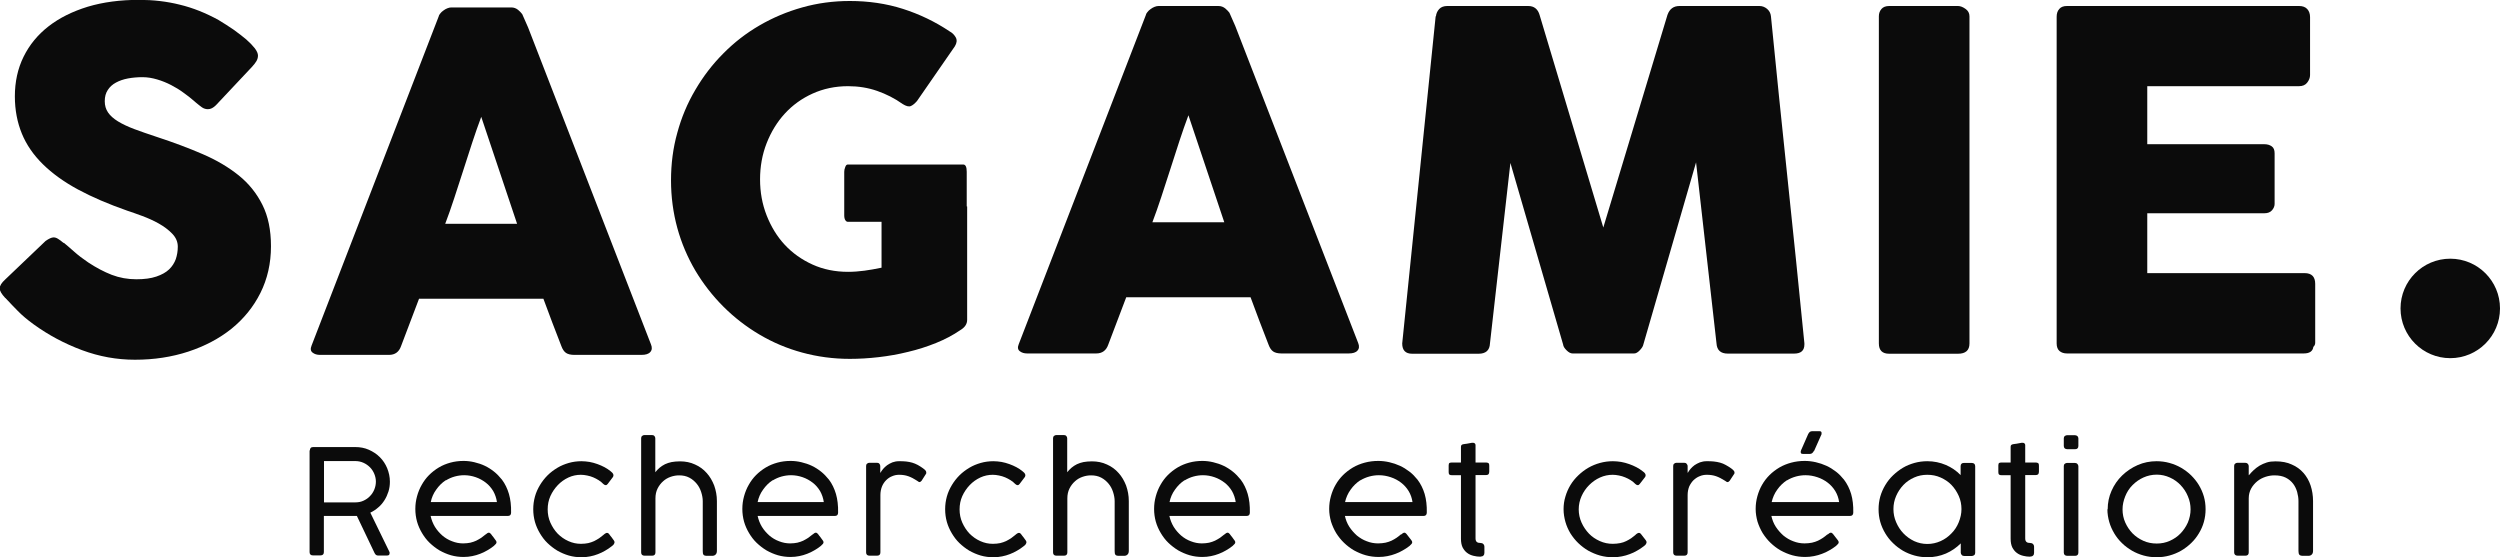
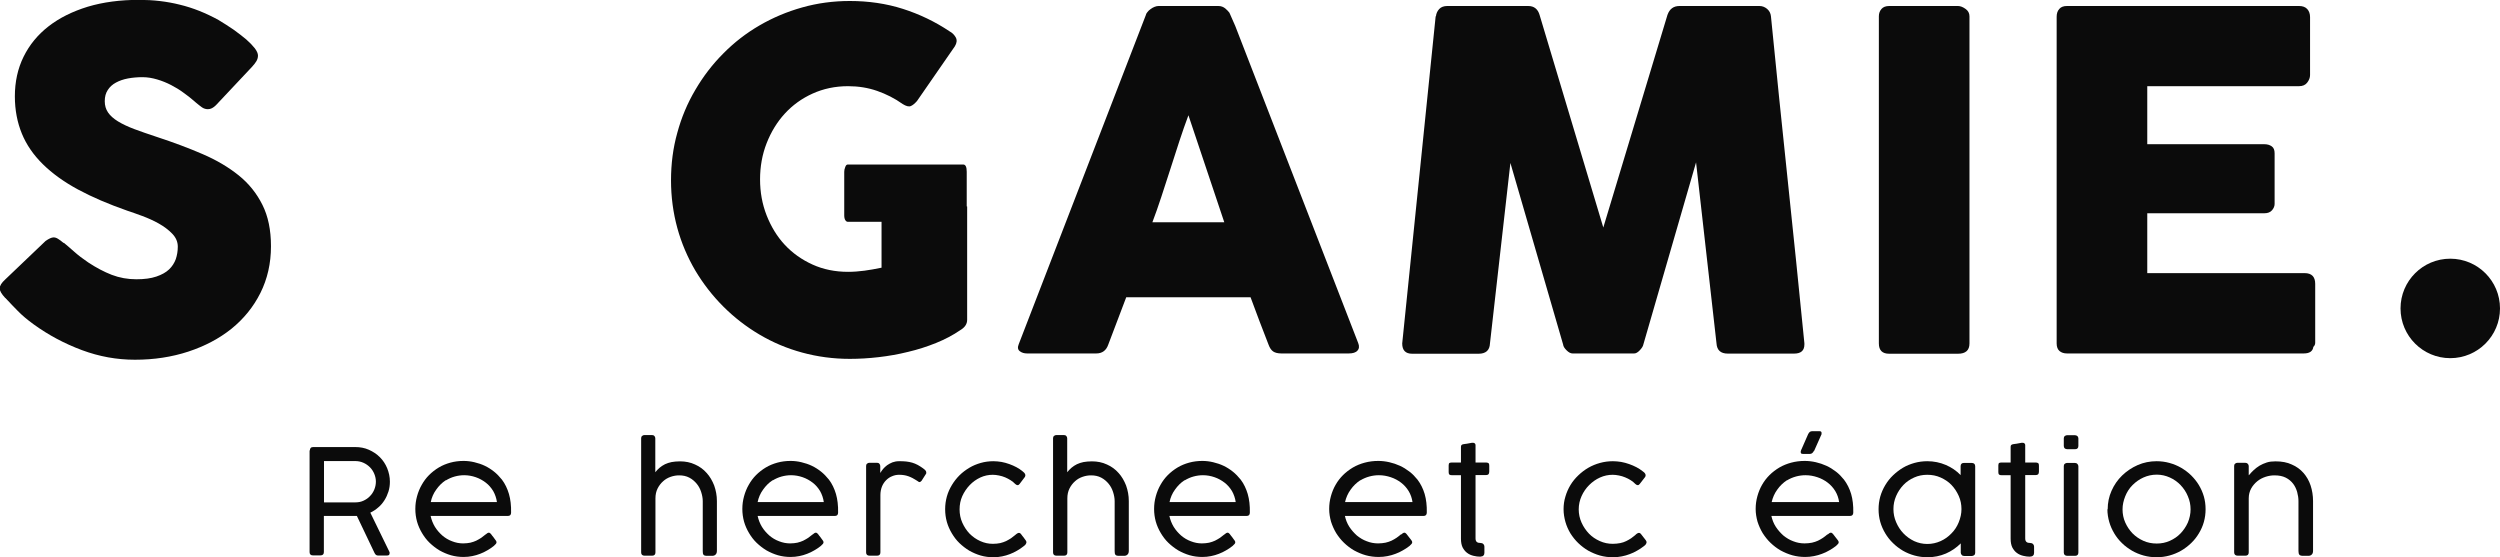
<svg xmlns="http://www.w3.org/2000/svg" id="Calque_1" viewBox="0 0 174.92 39">
  <defs>
    <style>.cls-1{fill:#0b0b0b;}</style>
  </defs>
  <path class="cls-1" d="M21.68,31.53c0-.16.07-.25.23-.25h2.95c.34,0,.66.06.95.19s.55.3.77.52c.22.22.39.48.51.77.12.3.19.61.19.94,0,.24-.03.47-.1.69-.07.22-.16.42-.28.61-.12.19-.26.36-.43.5-.17.15-.35.27-.56.37l1.35,2.77v.07c0,.11-.06.16-.19.16h-.62c-.11,0-.19-.06-.25-.19l-1.23-2.58s-.06,0-.09,0-.08,0-.14,0-.14,0-.24,0h-1.84v2.53c0,.15-.08.23-.24.23h-.53c-.15,0-.23-.08-.23-.23v-7.13ZM26.3,33.7c0-.19-.04-.37-.11-.54-.07-.17-.17-.33-.3-.46-.13-.13-.28-.24-.46-.32-.18-.08-.37-.12-.57-.12h-2.19v2.89h2.21c.2,0,.39-.04.56-.12.17-.08.32-.18.45-.32.13-.13.23-.29.3-.46.07-.17.11-.36.11-.55Z" />
  <path class="cls-1" d="M33.99,37.39s.06-.05.1-.08c.04-.02.07-.04.11-.04.05,0,.1.03.15.09.07.09.12.17.17.22.04.06.08.1.1.14.03.04.05.06.06.08.02.02.03.04.04.06.01.02.02.05.02.07,0,.04-.01.08-.04.12-.03.04-.08.09-.15.15-.15.12-.3.22-.46.31-.16.09-.33.18-.5.24-.17.07-.36.12-.55.16-.19.04-.4.06-.61.06-.3,0-.6-.04-.88-.12-.28-.08-.55-.2-.8-.34-.25-.15-.48-.33-.69-.53s-.38-.43-.53-.68c-.15-.25-.27-.52-.35-.8-.08-.29-.12-.58-.12-.89s.04-.6.12-.89c.08-.29.19-.56.33-.8.14-.25.31-.48.51-.68.2-.2.43-.38.68-.53.25-.15.52-.26.81-.34.29-.08.6-.12.92-.12.26,0,.51.03.76.09.25.06.5.14.73.25s.45.25.65.41.38.35.55.56c.22.29.38.63.49,1,.11.38.16.81.15,1.3,0,.16-.07.24-.23.24h-5.4c.06.27.16.53.3.76.14.23.32.43.52.61.2.17.43.31.68.4.25.1.51.15.77.15.19,0,.36-.02.51-.05.15-.04.29-.08.41-.14.12-.06.24-.13.35-.2.11-.08.21-.16.31-.24h.01ZM31.19,33.6c-.26.17-.48.39-.67.66-.19.26-.32.56-.38.87h4.63c-.04-.28-.13-.54-.26-.77-.14-.23-.31-.43-.52-.59-.21-.16-.44-.29-.7-.38-.26-.09-.53-.14-.81-.14-.22,0-.44.03-.66.09-.22.06-.42.15-.62.27Z" />
-   <path class="cls-1" d="M42.25,37.4s.05-.04.08-.06c.03-.02.06-.04.09-.05.03,0,.06,0,.1,0,.03.01.07.04.1.08.07.09.12.17.17.22.04.06.08.1.1.14.03.04.05.06.06.08.02.03.03.05.04.08s.01.06,0,.09-.02.07-.05.11c-.03.04-.07.08-.14.13-.15.12-.3.22-.46.31-.16.09-.33.18-.5.24-.17.07-.36.12-.55.16-.19.04-.4.06-.61.06-.3,0-.6-.04-.88-.12-.28-.08-.55-.2-.8-.34-.25-.15-.48-.33-.69-.53s-.38-.43-.53-.68c-.15-.25-.27-.52-.35-.8-.08-.29-.12-.58-.12-.89s.04-.6.12-.89.2-.55.35-.8c.15-.25.33-.48.53-.68s.44-.38.69-.53c.25-.15.52-.26.8-.34.28-.08.58-.12.88-.12.19,0,.38.02.57.05.19.04.37.08.55.15.18.06.34.14.5.22.16.08.29.18.42.28.02.02.05.04.08.07.03.03.06.05.08.09.02.03.04.07.04.11,0,.04,0,.08-.03.13l-.37.49c-.09.12-.19.11-.31,0-.09-.1-.2-.18-.32-.26-.12-.08-.25-.14-.38-.2-.14-.06-.28-.1-.43-.13-.15-.03-.29-.05-.44-.05-.3,0-.59.06-.87.19s-.53.31-.74.53c-.21.22-.39.48-.52.77-.13.29-.19.6-.19.93s.06.64.19.93c.13.29.3.55.51.77.22.22.46.39.75.52s.57.19.88.19c.19,0,.36-.02.51-.05.15-.04.29-.08.41-.14.12-.06.24-.13.35-.2.11-.08.21-.16.31-.24Z" />
  <path class="cls-1" d="M45.85,33.04c.1-.12.2-.23.31-.32s.23-.17.37-.24.29-.11.46-.15c.17-.03.37-.05.59-.05.38,0,.73.07,1.05.22.32.14.59.34.81.59.23.25.4.55.53.88.12.34.19.7.19,1.09v3.48c0,.12-.03.2-.09.26s-.14.09-.23.09h-.38c-.13,0-.21-.03-.24-.08-.04-.05-.05-.14-.05-.26v-3.49c0-.2-.04-.41-.11-.63s-.17-.41-.31-.58c-.14-.17-.31-.32-.52-.43-.21-.11-.44-.16-.71-.16-.19,0-.39.03-.59.1-.2.07-.38.17-.53.31-.16.14-.29.31-.39.51-.1.2-.15.43-.15.69v3.78c0,.15-.08.23-.23.23h-.53c-.16,0-.24-.08-.24-.23v-7.99c0-.07.02-.12.07-.16.04-.04.1-.06.16-.06h.53c.07,0,.13.02.17.07.04.04.06.1.06.16v2.37Z" />
  <path class="cls-1" d="M56.87,37.39s.06-.05.1-.08c.04-.02.07-.04.11-.04.05,0,.1.03.15.09.07.09.12.17.17.22.04.06.08.1.1.14.03.04.05.06.06.08.02.02.03.04.04.06.01.02.02.05.02.07,0,.04-.01.08-.04.12-.03.04-.08.09-.15.15-.15.12-.3.22-.46.31-.16.09-.33.18-.5.24-.17.07-.36.12-.55.16-.19.04-.4.06-.61.06-.3,0-.6-.04-.88-.12-.28-.08-.55-.2-.8-.34-.25-.15-.48-.33-.69-.53-.21-.2-.38-.43-.53-.68-.15-.25-.27-.52-.35-.8-.08-.29-.12-.58-.12-.89s.04-.6.12-.89c.08-.29.19-.56.33-.8.14-.25.31-.48.51-.68.2-.2.43-.38.68-.53.25-.15.52-.26.81-.34.29-.08.6-.12.92-.12.26,0,.51.03.76.09.25.06.5.14.73.25s.45.25.65.41.38.35.55.56c.22.29.38.63.49,1,.11.38.16.81.15,1.3,0,.16-.07.24-.23.24h-5.4c.06.27.16.53.3.76.14.23.32.43.52.61.2.17.43.31.68.4.25.1.51.15.77.15.19,0,.36-.02.51-.05.15-.04.29-.08.41-.14.12-.06.24-.13.35-.2.11-.08.21-.16.31-.24h.01ZM54.06,33.6c-.26.17-.48.39-.67.66-.19.26-.32.56-.38.87h4.63c-.04-.28-.13-.54-.26-.77-.14-.23-.31-.43-.52-.59-.21-.16-.44-.29-.7-.38-.26-.09-.53-.14-.81-.14-.22,0-.44.03-.66.09-.22.06-.42.15-.62.27Z" />
  <path class="cls-1" d="M61.61,33.07c.04-.08.1-.16.18-.26.08-.09.17-.18.28-.26.11-.08.23-.14.37-.2.14-.05.29-.08.46-.08.18,0,.35,0,.5.02.15.02.29.04.42.08.13.04.26.09.39.16.12.07.26.15.39.25.04.03.09.07.14.12.05.05.07.1.07.17,0,.04,0,.07-.03.1l-.3.47c-.05.06-.1.09-.14.09-.03,0-.05,0-.08-.03-.02-.02-.05-.04-.09-.06-.21-.14-.42-.25-.62-.32-.2-.07-.41-.1-.64-.1-.17,0-.33.03-.49.1-.16.06-.3.16-.42.28-.12.12-.22.27-.29.44-.07.18-.11.38-.11.6v4.01c0,.15-.08.23-.23.23h-.53c-.16,0-.24-.08-.24-.23v-6.05c0-.07.02-.12.07-.16.04-.04.1-.06.16-.06h.53c.07,0,.13.02.17.07s.06.1.06.16v.46Z" />
  <path class="cls-1" d="M71.07,37.4s.05-.04.08-.06c.03-.02.06-.04.09-.05.03,0,.06,0,.1,0,.03.01.07.04.1.08.07.09.12.17.17.22.04.06.08.1.1.14.03.04.05.06.06.08.02.03.03.05.04.08s.01.06,0,.09-.02.07-.05.11c-.03.04-.07.08-.14.13-.15.12-.3.22-.46.31-.16.09-.33.18-.5.24-.17.07-.36.12-.55.16-.19.04-.4.06-.61.06-.3,0-.6-.04-.88-.12-.28-.08-.55-.2-.8-.34-.25-.15-.48-.33-.69-.53s-.38-.43-.53-.68c-.15-.25-.27-.52-.35-.8-.08-.29-.12-.58-.12-.89s.04-.6.12-.89.2-.55.35-.8c.15-.25.33-.48.53-.68s.44-.38.69-.53c.25-.15.52-.26.8-.34.28-.08.58-.12.88-.12.19,0,.38.02.57.05.19.04.37.08.55.15.18.06.34.14.5.22.16.08.29.18.42.28.02.02.05.04.08.07.03.03.06.05.08.09.02.03.04.07.04.11,0,.04,0,.08-.03.13l-.37.49c-.09.12-.19.11-.31,0-.09-.1-.2-.18-.32-.26-.12-.08-.25-.14-.38-.2-.14-.06-.28-.1-.43-.13-.15-.03-.29-.05-.44-.05-.3,0-.59.06-.87.19s-.53.31-.74.53c-.21.22-.39.48-.52.77-.13.29-.19.6-.19.93s.06.64.19.93c.13.29.3.55.51.77.22.22.46.39.75.52s.57.19.88.19c.19,0,.36-.02.51-.05.15-.04.29-.08.41-.14.12-.06.24-.13.35-.2.11-.08.21-.16.31-.24Z" />
  <path class="cls-1" d="M74.67,33.04c.1-.12.2-.23.31-.32s.23-.17.37-.24.29-.11.46-.15c.17-.03.37-.05.59-.05.38,0,.73.07,1.05.22.32.14.59.34.81.59.23.25.4.55.53.88.12.34.19.7.19,1.09v3.48c0,.12-.03.2-.09.26-.06.06-.14.09-.23.09h-.38c-.13,0-.21-.03-.24-.08-.04-.05-.05-.14-.05-.26v-3.49c0-.2-.04-.41-.11-.63s-.17-.41-.31-.58c-.14-.17-.31-.32-.52-.43-.21-.11-.44-.16-.71-.16-.19,0-.39.03-.59.1-.2.07-.38.17-.53.31-.16.14-.29.31-.39.51-.1.2-.15.43-.15.69v3.78c0,.15-.08.23-.23.23h-.53c-.16,0-.24-.08-.24-.23v-7.99c0-.07.02-.12.07-.16.04-.04.1-.06.16-.06h.53c.07,0,.13.02.17.07.04.04.06.1.06.16v2.37Z" />
  <path class="cls-1" d="M85.68,37.39s.06-.05.1-.08c.04-.02.07-.04.11-.04.05,0,.1.03.15.09.07.09.12.17.17.22.04.06.08.1.1.14.03.04.05.06.06.08.02.02.03.04.04.06.01.02.02.05.02.07,0,.04-.01.08-.04.12-.03.04-.08.09-.15.15-.15.12-.3.22-.46.31-.16.09-.33.18-.5.24-.17.07-.36.12-.55.16-.19.04-.4.06-.61.06-.3,0-.6-.04-.88-.12-.28-.08-.55-.2-.8-.34-.25-.15-.48-.33-.69-.53s-.38-.43-.53-.68c-.15-.25-.27-.52-.35-.8-.08-.29-.12-.58-.12-.89s.04-.6.12-.89c.08-.29.19-.56.33-.8.14-.25.31-.48.51-.68.2-.2.43-.38.68-.53.25-.15.52-.26.81-.34.29-.08.6-.12.92-.12.26,0,.51.03.76.09.25.06.5.14.73.25s.45.25.65.41.38.35.55.56c.22.29.38.63.49,1,.11.38.16.81.15,1.3,0,.16-.07.24-.23.24h-5.4c.06.27.16.53.3.76.14.23.32.43.52.61.2.17.43.31.68.4.25.1.51.15.77.15.19,0,.36-.02.51-.05.15-.04.29-.08.41-.14.12-.06.24-.13.35-.2.11-.08.21-.16.31-.24h.01ZM82.88,33.6c-.26.17-.48.39-.67.66-.19.26-.32.56-.38.87h4.63c-.04-.28-.13-.54-.26-.77-.14-.23-.31-.43-.52-.59-.21-.16-.44-.29-.7-.38-.26-.09-.53-.14-.81-.14-.22,0-.44.03-.66.09-.22.06-.42.15-.62.27Z" />
  <path class="cls-1" d="M98.05,37.39s.07-.05.1-.08c.04-.02.07-.04.11-.04.05,0,.1.03.15.09.07.09.13.17.17.22.04.06.08.1.11.14.03.04.05.06.06.08.02.02.03.04.04.06.01.02.02.05.02.07,0,.04-.01.08-.04.12-.03.04-.08.09-.15.15-.15.12-.31.22-.47.31-.16.09-.33.18-.51.24-.18.07-.36.12-.56.16-.2.04-.4.06-.62.06-.31,0-.61-.04-.9-.12-.29-.08-.56-.2-.82-.34-.26-.15-.49-.33-.7-.53s-.39-.43-.55-.68c-.15-.25-.27-.52-.36-.8-.08-.29-.13-.58-.13-.89s.04-.6.12-.89c.08-.29.19-.56.33-.8.14-.25.32-.48.52-.68s.44-.38.69-.53c.26-.15.53-.26.83-.34s.61-.12.94-.12c.26,0,.52.03.78.09.26.06.5.14.74.25s.46.25.67.41.39.35.56.56c.22.29.39.63.5,1,.11.38.16.81.15,1.3,0,.16-.08.24-.23.24h-5.5c.06.27.16.53.31.76s.33.43.53.61c.21.17.44.31.69.4.25.1.52.15.79.15.19,0,.36-.02.52-.05.16-.04.3-.08.42-.14.13-.06.24-.13.35-.2s.21-.16.31-.24h.01ZM95.18,33.6c-.26.17-.49.39-.68.66-.19.26-.32.56-.39.87h4.72c-.04-.28-.13-.54-.27-.77-.14-.23-.32-.43-.53-.59s-.45-.29-.72-.38-.54-.14-.83-.14c-.23,0-.45.03-.67.09-.22.06-.43.15-.63.27Z" />
  <path class="cls-1" d="M103.58,38.95c-.16,0-.32-.02-.48-.06-.16-.04-.31-.1-.44-.2-.13-.09-.23-.22-.32-.38-.08-.16-.12-.37-.12-.62v-4.44h-.61c-.09,0-.15-.01-.19-.04s-.06-.08-.06-.17v-.48c0-.09.02-.14.06-.17.04-.02.11-.03.19-.03h.61v-1.09c0-.06.01-.1.04-.13.02-.03.07-.05.13-.06.02,0,.06-.01.13-.02.06,0,.13-.02.2-.03.08-.01.17-.03.27-.05.06,0,.11,0,.14.01s.06.03.08.06c.02.03.03.06.03.09,0,.04,0,.07,0,.12v1.1h.73c.08,0,.14.02.18.05.04.03.05.1.05.18v.4c0,.09-.02.15-.05.19-.04.04-.1.06-.18.06h-.73v4.43c0,.12.03.2.09.25s.14.07.25.07c.08,0,.15.02.2.07.05.05.08.11.08.2v.42c0,.08-.02.14-.07.19s-.11.07-.19.07Z" />
  <path class="cls-1" d="M114.45,37.4s.05-.04.08-.06.06-.04.09-.05c.03,0,.07,0,.1,0,.03.01.07.04.1.08.07.09.13.17.17.22.04.06.08.1.11.14.03.04.05.06.06.08.02.03.03.05.04.08.01.03.01.06,0,.09,0,.03-.03.07-.05.11s-.08.08-.14.13c-.15.12-.31.22-.47.31-.16.09-.33.18-.51.24-.18.07-.36.12-.56.16-.2.04-.4.06-.62.06-.31,0-.61-.04-.9-.12-.29-.08-.56-.2-.82-.34-.26-.15-.49-.33-.7-.53-.21-.2-.39-.43-.55-.68-.15-.25-.27-.52-.35-.8-.08-.29-.13-.58-.13-.89s.04-.6.13-.89c.08-.28.2-.55.35-.8.15-.25.34-.48.55-.68.21-.2.44-.38.7-.53.26-.15.53-.26.82-.34.29-.08.59-.12.9-.12.19,0,.39.02.58.05.19.04.38.08.56.15.18.06.35.14.51.22.16.08.3.18.43.28.02.02.05.04.09.07.03.03.06.05.08.09.02.03.04.07.04.11,0,.04,0,.08-.03.13l-.38.49c-.09.12-.19.11-.31,0-.09-.1-.2-.18-.32-.26-.12-.08-.25-.14-.39-.2-.14-.06-.28-.1-.43-.13-.15-.03-.3-.05-.44-.05-.31,0-.6.06-.89.19-.29.13-.54.31-.76.53-.22.22-.4.48-.53.77-.13.29-.2.6-.2.93s.07.64.2.93c.13.29.31.55.52.77s.47.39.76.52.59.19.9.19c.19,0,.36-.02.52-.05s.3-.08.42-.14c.13-.06.24-.13.35-.2.11-.08.21-.16.31-.24Z" />
-   <path class="cls-1" d="M118.1,33.07c.04-.08.1-.16.18-.26.08-.09.17-.18.28-.26.11-.08.24-.14.38-.2.14-.05.3-.08.47-.08.19,0,.36,0,.51.02.15.02.29.04.43.08.14.04.27.09.39.16.13.07.26.15.4.25.04.03.09.07.14.12.05.05.08.1.08.17,0,.04,0,.07-.03.1l-.31.47c-.05.06-.1.09-.15.09-.03,0-.05,0-.08-.03-.02-.02-.05-.04-.09-.06-.22-.14-.43-.25-.63-.32-.2-.07-.42-.1-.65-.1-.17,0-.34.03-.5.1-.16.06-.3.16-.43.28-.12.12-.22.27-.3.44-.07.18-.11.38-.11.6v4.01c0,.15-.08.23-.23.23h-.54c-.16,0-.24-.08-.24-.23v-6.05c0-.07.02-.12.07-.16.05-.04.1-.06.16-.06h.54c.07,0,.13.02.17.07s.07.1.07.16v.46Z" />
  <path class="cls-1" d="M127.89,37.39s.07-.05.1-.08c.04-.02.07-.04.11-.04.05,0,.1.03.15.09.07.09.13.17.17.22.04.06.08.1.11.14.03.04.05.06.06.08.02.02.03.04.04.06.01.02.02.05.02.07,0,.04-.01.08-.04.12-.03.04-.08.09-.15.15-.15.12-.31.22-.47.31-.16.09-.33.18-.51.24-.18.07-.36.12-.56.16-.2.04-.4.06-.62.06-.31,0-.61-.04-.9-.12-.29-.08-.56-.2-.82-.34-.26-.15-.49-.33-.7-.53s-.39-.43-.55-.68c-.15-.25-.27-.52-.36-.8-.08-.29-.13-.58-.13-.89s.04-.6.12-.89c.08-.29.19-.56.33-.8.14-.25.32-.48.52-.68s.44-.38.69-.53c.26-.15.53-.26.83-.34s.61-.12.94-.12c.26,0,.52.03.78.09.26.06.5.14.74.25s.46.25.67.41.39.35.56.56c.22.29.39.63.5,1,.11.38.16.81.15,1.3,0,.16-.08.24-.23.24h-5.5c.06.27.16.53.31.76s.33.43.53.61c.21.17.44.31.69.4.25.1.52.15.79.15.19,0,.36-.02.52-.05.16-.04.3-.08.42-.14.13-.06.24-.13.35-.2s.21-.16.31-.24h.01ZM125.03,33.6c-.26.17-.49.39-.68.66-.19.26-.32.56-.39.87h4.72c-.04-.28-.13-.54-.27-.77-.14-.23-.32-.43-.53-.59s-.45-.29-.72-.38-.54-.14-.83-.14c-.23,0-.45.03-.67.09-.22.06-.43.15-.63.27ZM126.92,31.54c-.07.14-.16.22-.28.22h-.48c-.07,0-.12-.01-.14-.04s-.03-.06-.03-.11c0-.02.01-.05.02-.08,0-.03.02-.06.04-.1l.46-1.05c.04-.08.08-.13.12-.16.04-.03.09-.05.16-.05h.52c.09,0,.14.04.14.11,0,.03,0,.06,0,.09,0,.03-.02.06-.04.1l-.48,1.08Z" />
  <path class="cls-1" d="M137.19,38.02c-.3.3-.65.54-1.04.71-.4.17-.83.26-1.29.26-.31,0-.61-.04-.9-.12-.29-.08-.56-.19-.82-.34-.25-.15-.49-.33-.69-.53-.21-.2-.39-.43-.54-.68-.15-.25-.27-.52-.35-.8-.08-.28-.12-.58-.12-.89s.04-.6.12-.89c.08-.28.2-.55.35-.8.15-.25.33-.48.54-.68.21-.2.44-.38.69-.53.25-.15.53-.26.81-.34.29-.08.59-.12.9-.12.46,0,.89.09,1.29.26.4.17.75.41,1.04.71v-.62c0-.15.08-.23.23-.23h.54c.16,0,.25.08.25.23v6.06c0,.07-.02.12-.07.16-.05.04-.1.06-.16.06h-.54c-.07,0-.13-.02-.17-.07-.04-.04-.07-.1-.07-.16v-.64ZM137.24,35.62c0-.32-.06-.63-.19-.92s-.3-.55-.51-.77-.47-.39-.76-.52-.6-.19-.93-.19-.63.06-.92.19-.54.3-.75.52-.38.47-.51.77-.19.6-.19.92.06.62.19.92.29.55.51.78c.21.22.46.4.75.54.29.13.59.2.92.2s.64-.07.93-.2c.29-.13.54-.31.76-.54.22-.22.39-.48.51-.78s.19-.6.19-.92Z" />
  <path class="cls-1" d="M142.04,38.95c-.16,0-.32-.02-.48-.06-.16-.04-.31-.1-.44-.2-.13-.09-.23-.22-.32-.38-.08-.16-.12-.37-.12-.62v-4.44h-.61c-.09,0-.15-.01-.19-.04s-.06-.08-.06-.17v-.48c0-.09.02-.14.06-.17.04-.02.11-.03.19-.03h.61v-1.09c0-.06.01-.1.04-.13s.07-.05.13-.06c.02,0,.06-.01.13-.02.06,0,.13-.02.2-.03.08-.01.17-.03.27-.05.06,0,.11,0,.14.01s.06.03.08.06c.02.03.03.06.03.09,0,.04,0,.07,0,.12v1.1h.73c.08,0,.14.02.18.05.04.03.05.1.05.18v.4c0,.09-.02.15-.05.19-.04.04-.1.06-.18.06h-.73v4.43c0,.12.03.2.09.25s.14.07.25.07c.08,0,.15.02.2.07.05.05.08.11.08.2v.42c0,.08-.02.14-.07.19s-.11.07-.19.07Z" />
  <path class="cls-1" d="M145.42,31.2c0,.15-.08.23-.23.23h-.54c-.16,0-.25-.08-.25-.23v-.53c0-.07.02-.12.07-.16.05-.04.1-.06.16-.06h.54c.07,0,.13.02.18.06.04.04.07.1.07.16v.53ZM145.42,38.66c0,.15-.08.23-.23.23h-.54c-.16,0-.25-.08-.25-.23v-6.05c0-.07.02-.12.07-.16.05-.04.1-.06.16-.06h.54c.07,0,.13.02.18.07.04.04.07.1.07.16v6.05Z" />
  <path class="cls-1" d="M147.47,35.64c0-.46.09-.9.27-1.3.18-.41.43-.77.74-1.07s.68-.55,1.09-.73c.41-.18.86-.27,1.32-.27.31,0,.61.04.9.12s.56.19.82.34c.25.15.49.32.7.53s.39.43.54.68c.15.25.27.52.35.8s.12.58.12.89-.04.6-.12.89-.2.55-.35.8c-.15.25-.33.48-.54.68s-.44.38-.7.53-.53.26-.82.34c-.29.08-.59.12-.9.12s-.61-.04-.9-.12c-.29-.08-.56-.19-.82-.34-.25-.15-.49-.32-.7-.53-.21-.2-.39-.43-.54-.68-.15-.25-.27-.52-.35-.8s-.13-.58-.13-.89ZM148.51,35.64c0,.32.06.63.19.92.13.29.3.54.51.76.22.22.47.39.76.52.29.13.6.19.93.19s.63-.06.92-.19.54-.3.75-.52c.21-.22.38-.47.51-.76.12-.29.19-.6.19-.92s-.06-.62-.19-.92c-.12-.29-.29-.55-.51-.78-.21-.22-.46-.4-.75-.53-.29-.13-.59-.2-.92-.2s-.64.07-.93.2c-.29.13-.54.31-.76.53-.22.22-.39.48-.51.78s-.19.6-.19.92Z" />
  <path class="cls-1" d="M157.36,33.24c.1-.12.21-.24.33-.35s.26-.22.41-.31c.15-.09.32-.16.5-.22.18-.06.39-.08.62-.08.43,0,.81.07,1.13.22.33.14.6.34.82.59.22.25.39.55.5.88.11.34.17.7.17,1.09v3.48c0,.12-.03.2-.09.26-.06.06-.14.09-.23.09h-.39c-.13,0-.21-.03-.25-.08-.04-.05-.06-.14-.06-.26v-3.49c0-.2-.03-.41-.09-.63-.06-.21-.15-.41-.28-.58-.13-.17-.3-.32-.52-.43-.22-.11-.48-.16-.79-.16-.2,0-.4.03-.62.1-.21.07-.41.17-.58.31-.17.14-.32.31-.43.51-.11.2-.17.43-.17.69v3.78c0,.15-.08.23-.23.23h-.54c-.16,0-.25-.08-.25-.23v-6.05c0-.07.02-.12.07-.16.05-.04.1-.06.16-.06h.54c.07,0,.13.02.18.07s.07.1.07.16v.64Z" />
  <circle class="cls-1" cx="171.44" cy="21.58" r="3.48" />
  <path class="cls-1" d="M80.17,1.06c.01-.07.05-.14.11-.21.06-.08.13-.15.22-.21.09-.07.18-.12.28-.16s.19-.06.28-.06h4.19c.19,0,.34.06.48.17.13.11.23.22.29.3l.41.93,8.6,22.18c.09.22.07.4-.05.53-.12.14-.33.2-.62.2h-4.7c-.25,0-.45-.05-.58-.14s-.24-.25-.32-.47c-.22-.56-.43-1.11-.64-1.66s-.42-1.11-.62-1.66h-8.7c-.21.56-.42,1.11-.63,1.66-.21.55-.42,1.11-.63,1.66-.14.4-.42.61-.84.61h-4.83c-.21,0-.38-.05-.52-.16-.14-.11-.16-.27-.07-.49L80.17,1.06ZM83.15,8.07c-.21.56-.42,1.16-.63,1.8-.21.64-.42,1.29-.63,1.95-.21.66-.42,1.3-.63,1.94-.21.64-.42,1.24-.63,1.79h5.03l-2.51-7.49Z" />
  <path class="cls-1" d="M100.47,1.14c.02-.2.1-.37.23-.51.13-.14.32-.21.56-.21h5.67c.4,0,.67.21.79.62l4.46,14.88,4.49-14.88c.15-.42.43-.62.84-.62h5.6c.2,0,.37.07.53.2.16.14.25.31.27.52.38,3.84.77,7.66,1.17,11.44.4,3.78.79,7.6,1.17,11.44v.08c0,.43-.24.64-.72.64h-4.64c-.5,0-.76-.24-.79-.72l-1.43-12.66-3.69,12.75c-.02.11-.1.24-.24.39-.14.15-.27.23-.4.23h-4.31c-.13,0-.27-.07-.42-.22-.15-.15-.23-.28-.24-.4l-3.69-12.71-1.43,12.63c-.02.48-.29.72-.8.72h-4.64c-.47,0-.7-.24-.7-.72l2.34-22.89Z" />
  <path class="cls-1" d="M131.46,1.14c0-.2.06-.37.18-.51.12-.14.3-.21.54-.21h4.82c.16,0,.34.07.52.2.19.13.28.31.28.52v22.89c0,.48-.27.72-.8.72h-4.82c-.48,0-.72-.24-.72-.72V1.14Z" />
  <path class="cls-1" d="M143.9,1.17c0-.23.06-.41.19-.55.12-.14.3-.2.53-.2h16.25c.24,0,.43.07.56.21.13.14.2.33.2.57v4.05c0,.19-.07.36-.2.53-.13.17-.32.25-.57.25h-10.62v4.06h8.19c.21,0,.38.05.52.15.14.1.2.26.2.49v3.54c0,.15-.06.3-.18.44-.12.14-.3.21-.52.21h-8.21v4.19h11.01c.49,0,.74.25.74.75v4.12c0,.11-.04.21-.13.29-.04.31-.27.46-.67.46h-16.57c-.22,0-.39-.06-.52-.17-.13-.11-.2-.29-.2-.53V1.17Z" />
  <path class="cls-1" d="M4.47,16.99c.19.15.42.36.71.61.29.26.62.51.99.76.56.37,1.11.66,1.65.87.55.21,1.12.31,1.72.31.56,0,1.02-.06,1.4-.19.38-.13.67-.29.89-.5s.37-.45.47-.72c.09-.27.14-.56.14-.87,0-.34-.13-.64-.39-.91-.26-.27-.57-.5-.94-.71-.37-.21-.76-.38-1.16-.53-.4-.15-.75-.27-1.05-.37-1.31-.46-2.46-.95-3.44-1.48-.98-.53-1.8-1.12-2.46-1.77-.66-.65-1.15-1.36-1.47-2.14s-.49-1.65-.49-2.61c0-1.01.2-1.94.61-2.77.41-.83.99-1.54,1.75-2.13.76-.59,1.67-1.04,2.74-1.37,1.07-.32,2.27-.48,3.59-.48.99,0,1.95.11,2.86.34.91.22,1.81.58,2.7,1.07.37.22.72.45,1.06.68.33.24.62.46.88.68.25.22.45.43.6.62.15.2.22.37.22.51s-.04.27-.11.39c-.07.12-.18.26-.32.41l-2.51,2.67c-.19.19-.37.28-.56.28-.15,0-.29-.04-.42-.13-.13-.09-.26-.2-.42-.33l-.15-.13c-.22-.19-.46-.38-.73-.57-.27-.2-.55-.37-.86-.53-.31-.16-.63-.29-.97-.39-.34-.1-.68-.16-1.03-.16s-.7.03-1.02.09-.6.16-.84.29c-.24.13-.43.3-.57.52-.14.21-.21.47-.21.78s.08.57.23.79c.15.22.38.43.69.62.31.19.69.37,1.14.54.45.17.98.35,1.58.55,1.16.38,2.23.78,3.2,1.2.98.42,1.82.92,2.53,1.49.71.57,1.26,1.26,1.66,2.06.4.8.6,1.76.6,2.9,0,1.2-.25,2.29-.74,3.27-.49.98-1.17,1.81-2.02,2.5-.86.69-1.87,1.22-3.02,1.6-1.16.38-2.4.57-3.74.57-1.26,0-2.49-.22-3.7-.67s-2.34-1.05-3.39-1.81c-.44-.32-.81-.63-1.11-.94-.3-.31-.54-.55-.71-.74l-.05-.05s-.02-.04-.03-.04c-.01,0-.02-.01-.03-.02-.01-.02-.02-.04-.03-.04-.01,0-.02-.01-.03-.02-.25-.27-.38-.49-.38-.66,0-.19.13-.39.38-.62l2.83-2.7c.23-.16.42-.25.56-.25.1,0,.2.03.31.1s.24.16.39.29Z" />
-   <path class="cls-1" d="M30.69,1.16c.01-.07.05-.14.11-.21.06-.08.13-.15.22-.21.09-.07.18-.12.28-.16s.19-.06.28-.06h4.19c.19,0,.34.06.48.17.13.11.23.22.29.3l.41.93,8.6,22.18c.09.22.07.4-.05.53-.12.14-.33.2-.62.2h-4.7c-.25,0-.45-.05-.58-.14s-.24-.25-.32-.47c-.22-.56-.43-1.11-.64-1.66s-.42-1.11-.62-1.66h-8.7c-.21.56-.42,1.11-.63,1.66-.21.55-.42,1.11-.63,1.66-.14.4-.42.61-.84.61h-4.83c-.21,0-.38-.05-.52-.16-.14-.11-.16-.27-.07-.49L30.69,1.16ZM33.67,8.18c-.21.56-.42,1.16-.63,1.8-.21.64-.42,1.29-.63,1.95-.21.66-.42,1.3-.63,1.94-.21.64-.42,1.24-.63,1.79h5.03l-2.51-7.49Z" />
  <path class="cls-1" d="M67.64,14.44v-2.42c0-.34-.08-.51-.25-.51h-8.07c-.08,0-.14.06-.18.18-.05.12-.07.23-.07.33v3.05c0,.15.03.27.08.34.05.08.11.11.18.11h2.35v3.21c-.43.09-.83.16-1.2.21-.38.05-.76.08-1.14.08-.91,0-1.74-.17-2.49-.51-.75-.34-1.4-.8-1.94-1.38-.54-.58-.96-1.27-1.27-2.06s-.46-1.63-.46-2.52.15-1.74.46-2.53c.31-.79.73-1.48,1.27-2.07.54-.59,1.19-1.06,1.94-1.4.75-.34,1.58-.52,2.49-.52.72,0,1.4.11,2.03.33s1.23.52,1.79.92c.24.15.43.2.57.14.14-.06.28-.18.43-.35l2.65-3.83c.14-.23.16-.43.07-.61-.1-.18-.24-.33-.43-.43-1.03-.69-2.12-1.21-3.28-1.58-1.16-.37-2.4-.55-3.71-.55-1.16,0-2.27.15-3.33.45-1.07.3-2.06.72-2.99,1.26-.93.54-1.77,1.19-2.53,1.96-.76.76-1.41,1.61-1.96,2.55-.55.93-.97,1.93-1.26,3-.3,1.07-.44,2.18-.44,3.33s.15,2.27.44,3.33c.29,1.06.72,2.06,1.26,2.98.55.92,1.2,1.76,1.96,2.52s1.6,1.41,2.53,1.96c.93.55,1.92.97,2.99,1.26,1.06.29,2.18.44,3.33.44.66,0,1.33-.04,2.02-.12.69-.08,1.38-.2,2.06-.37.68-.16,1.33-.37,1.95-.62.62-.25,1.19-.55,1.7-.9.32-.19.48-.43.48-.72v-7.93s0,0,0,0Z" />
</svg>